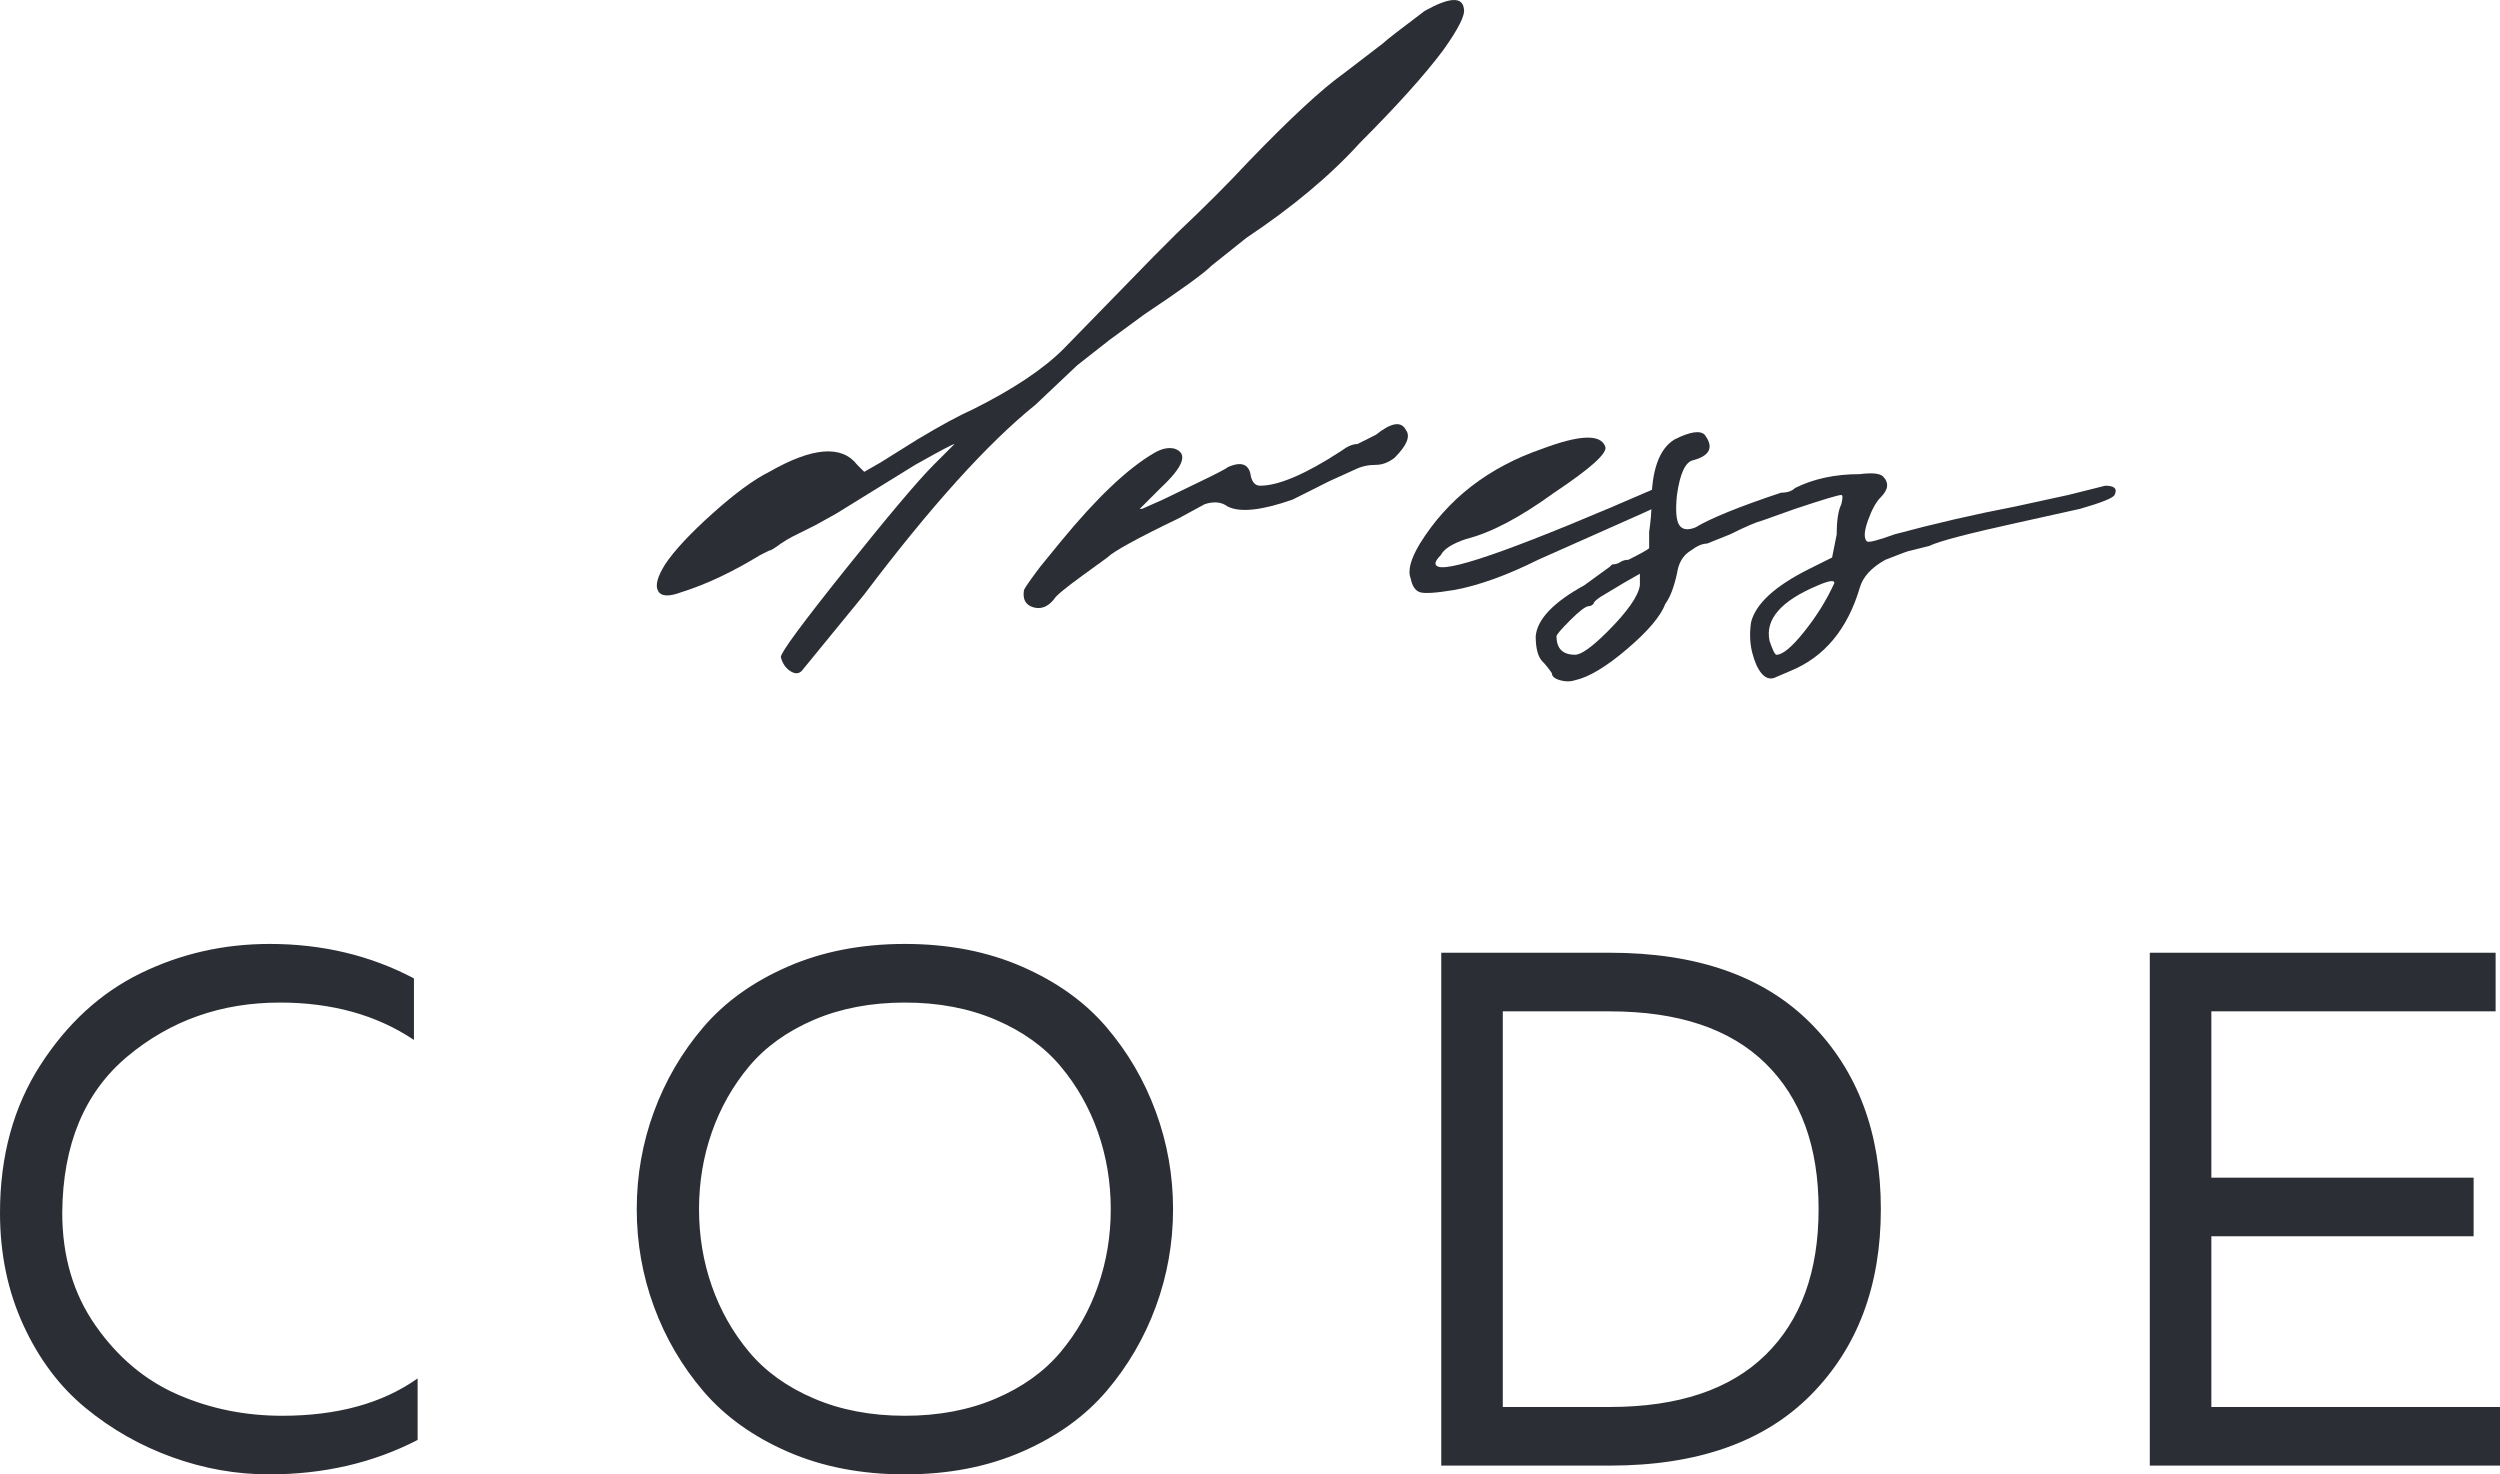
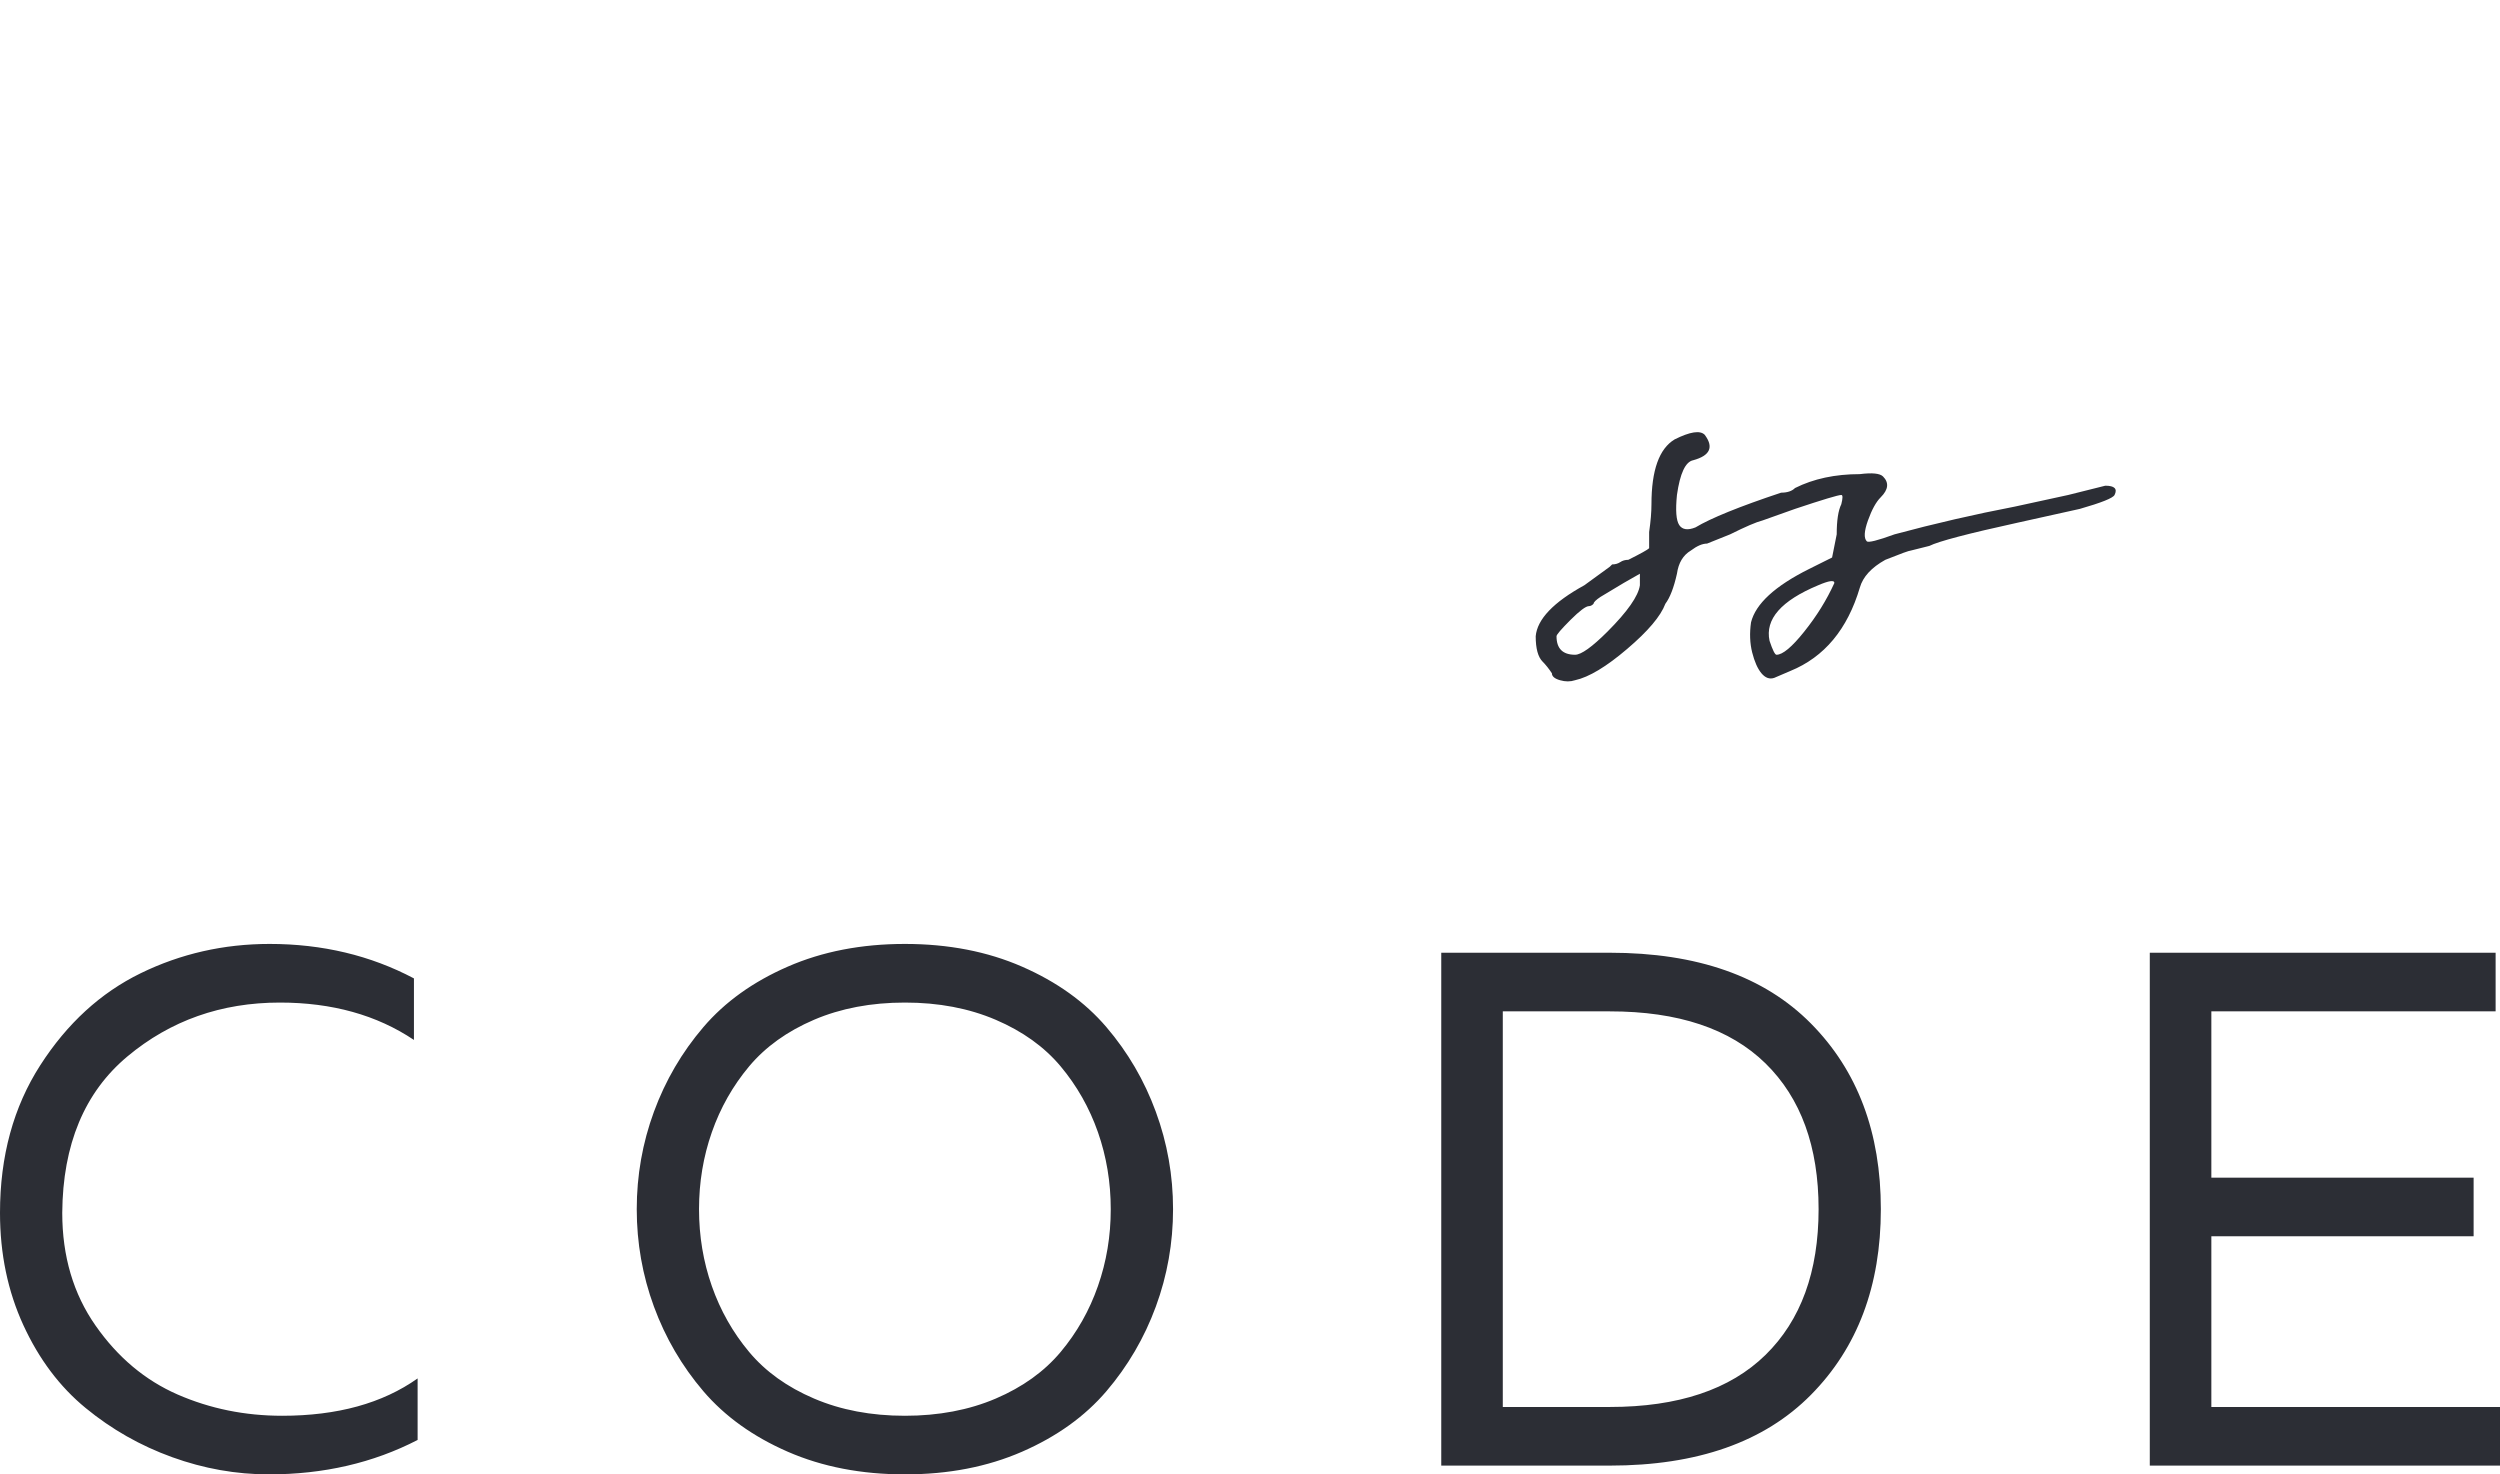
<svg xmlns="http://www.w3.org/2000/svg" viewBox="0 0 94.657 55.824" fill="none">
-   <path d="M29.915 25.404C30.091 25.521 30.237 25.521 30.354 25.404L32.721 22.51C35.234 19.179 37.396 16.783 39.209 15.322L40.786 13.831L42.014 12.867L43.329 11.903C44.732 10.967 45.579 10.354 45.871 10.061L47.187 9.009C48.939 7.841 50.372 6.643 51.483 5.416C52.885 4.013 53.937 2.844 54.638 1.908C55.223 1.09 55.486 0.564 55.427 0.33C55.37 -0.137 54.873 -0.108 53.937 0.417C53.002 1.119 52.476 1.529 52.359 1.645L50.869 2.786C50.05 3.37 48.852 4.48 47.274 6.116C46.514 6.935 45.608 7.841 44.556 8.834L43.68 9.711L40.261 13.218C39.5 13.978 38.361 14.737 36.841 15.497C36.315 15.731 35.614 16.111 34.738 16.637L33.335 17.514L32.721 17.865L32.458 17.601C31.874 16.841 30.763 16.929 29.126 17.865C28.541 18.157 27.825 18.683 26.978 19.442C26.13 20.202 25.531 20.845 25.181 21.371C24.889 21.838 24.801 22.175 24.919 22.379C25.035 22.584 25.327 22.599 25.795 22.423C26.73 22.131 27.724 21.663 28.776 21.02L29.126 20.845C29.185 20.845 29.331 20.758 29.564 20.582C29.74 20.465 29.886 20.378 30.003 20.319L30.88 19.881L31.669 19.442L34.649 17.601C35.585 17.075 36.081 16.812 36.14 16.812L35.351 17.601C34.767 18.185 33.657 19.5 32.019 21.547C30.383 23.593 29.564 24.703 29.564 24.878C29.623 25.112 29.74 25.287 29.915 25.404Z" fill="#2C2E35" />
-   <path d="M39.12 22.993C39.413 23.081 39.676 22.978 39.91 22.686C39.968 22.569 40.319 22.277 40.962 21.809L41.926 21.109C42.16 20.874 43.066 20.377 44.644 19.617L45.608 19.092C45.959 18.974 46.251 19.004 46.485 19.179C46.953 19.414 47.771 19.326 48.939 18.917L50.342 18.214L51.307 17.776C51.541 17.66 51.804 17.601 52.096 17.601C52.33 17.601 52.564 17.514 52.797 17.338C53.265 16.871 53.411 16.52 53.235 16.286C53.06 15.935 52.68 15.994 52.096 16.462L51.396 16.812C51.219 16.812 51.014 16.9 50.781 17.075C49.436 17.952 48.413 18.39 47.712 18.39C47.538 18.39 47.421 18.273 47.362 18.04C47.304 17.572 47.011 17.455 46.485 17.689C46.427 17.748 46.032 17.952 45.301 18.302C44.571 18.654 44.148 18.858 44.03 18.916L43.241 19.267H43.154L43.943 18.478C44.819 17.66 44.995 17.163 44.469 16.987C44.235 16.929 43.972 16.988 43.68 17.163C42.686 17.747 41.517 18.857 40.172 20.495L39.385 21.459C39.033 21.926 38.828 22.218 38.771 22.336C38.712 22.686 38.828 22.905 39.12 22.993Z" fill="#2C2E35" />
-   <path d="M53.762 22.423C53.937 22.481 54.375 22.452 55.077 22.336C56.012 22.16 57.064 21.78 58.233 21.196L62.178 19.442L63.318 18.917C63.377 18.858 63.392 18.785 63.362 18.697C63.333 18.61 63.289 18.537 63.23 18.478L63.142 18.39H62.88L62.704 18.478C57.736 20.641 54.989 21.634 54.464 21.458C54.288 21.4 54.317 21.254 54.551 21.021C54.668 20.787 54.989 20.582 55.516 20.407C56.45 20.173 57.56 19.588 58.846 18.654C59.548 18.185 60.06 17.805 60.381 17.514C60.702 17.222 60.834 17.017 60.776 16.9C60.6 16.432 59.811 16.461 58.408 16.987C56.362 17.689 54.813 18.887 53.762 20.582C53.411 21.167 53.294 21.605 53.411 21.897C53.469 22.19 53.586 22.365 53.762 22.423Z" fill="#2C2E35" />
  <path d="M59.636 25.755C59.46 25.814 59.27 25.814 59.066 25.755C58.861 25.696 58.759 25.608 58.759 25.492C58.643 25.317 58.526 25.17 58.409 25.053C58.233 24.878 58.146 24.557 58.146 24.089C58.204 23.446 58.818 22.802 59.987 22.16L60.95 21.459L61.039 21.371C61.155 21.371 61.258 21.342 61.346 21.284C61.433 21.225 61.536 21.196 61.653 21.196C62.12 20.962 62.383 20.816 62.441 20.758V20.144C62.5 19.735 62.529 19.384 62.529 19.092C62.529 17.806 62.821 16.988 63.406 16.637C63.99 16.345 64.37 16.286 64.545 16.462C64.896 16.93 64.75 17.251 64.108 17.426C63.815 17.484 63.61 17.923 63.494 18.741C63.435 19.325 63.464 19.705 63.581 19.881C63.698 20.056 63.903 20.086 64.195 19.969C64.779 19.618 65.861 19.179 67.438 18.654C67.672 18.654 67.848 18.595 67.965 18.478C68.666 18.127 69.484 17.952 70.419 17.952C70.886 17.893 71.179 17.923 71.296 18.04C71.53 18.274 71.501 18.537 71.209 18.829C71.033 19.004 70.872 19.297 70.726 19.706C70.58 20.115 70.566 20.378 70.682 20.495C70.74 20.554 71.091 20.466 71.734 20.231C73.254 19.822 74.773 19.472 76.293 19.18L78.309 18.741L79.712 18.39C80.063 18.39 80.18 18.507 80.063 18.741C80.005 18.858 79.566 19.033 78.748 19.268L76.381 19.793C74.511 20.203 73.401 20.495 73.05 20.67L72.348 20.846C72.289 20.846 71.968 20.962 71.384 21.196C70.858 21.488 70.536 21.838 70.419 22.247C69.951 23.826 69.075 24.879 67.789 25.404L67.175 25.667C67.001 25.725 66.84 25.667 66.693 25.492C66.547 25.316 66.431 25.053 66.342 24.702C66.255 24.353 66.24 23.973 66.299 23.563C66.474 22.862 67.204 22.19 68.49 21.547L69.368 21.109L69.543 20.231C69.543 19.706 69.601 19.326 69.717 19.092C69.776 18.858 69.776 18.741 69.717 18.741C69.601 18.741 69.017 18.917 67.965 19.268L66.737 19.705C66.503 19.764 66.094 19.939 65.509 20.231L64.634 20.582C64.457 20.582 64.253 20.67 64.019 20.846C63.727 21.02 63.552 21.312 63.494 21.722C63.377 22.248 63.23 22.628 63.055 22.861C62.88 23.329 62.398 23.899 61.608 24.571C60.819 25.244 60.162 25.639 59.636 25.755ZM59.636 24.791C59.869 24.791 60.279 24.498 60.864 23.914C61.623 23.154 62.032 22.569 62.091 22.16V21.723L61.477 22.073L60.601 22.599C60.425 22.716 60.337 22.803 60.337 22.861C60.279 22.92 60.22 22.95 60.161 22.95C60.045 22.95 59.811 23.125 59.46 23.475C59.11 23.826 58.934 24.03 58.934 24.089C58.934 24.556 59.168 24.79 59.636 24.791ZM67.263 24.791C67.497 24.791 67.848 24.498 68.314 23.914C68.783 23.329 69.163 22.716 69.455 22.073C69.455 21.955 69.251 21.984 68.841 22.16C67.438 22.745 66.825 23.446 67 24.264C67.117 24.615 67.205 24.791 67.263 24.791ZM0 45.921C0 43.776 0.509 41.913 1.526 40.331C2.543 38.75 3.81 37.59 5.326 36.85C6.842 36.11 8.47 35.74 10.208 35.74C12.206 35.74 14.027 36.175 15.673 37.045V39.375C14.267 38.432 12.575 37.96 10.597 37.96C8.377 37.96 6.454 38.639 4.826 39.998C3.199 41.358 2.376 43.333 2.357 45.921C2.357 47.568 2.778 48.992 3.62 50.193C4.461 51.395 5.497 52.264 6.727 52.801C7.957 53.337 9.275 53.605 10.681 53.605C12.771 53.605 14.481 53.134 15.812 52.191V54.521C14.129 55.39 12.252 55.824 10.18 55.824C8.942 55.824 7.721 55.607 6.519 55.173C5.317 54.739 4.226 54.119 3.246 53.314C2.265 52.51 1.479 51.465 0.887 50.179C0.296 48.894 0 47.475 0 45.921ZM24.76 49.472C24.326 48.289 24.109 47.059 24.109 45.783C24.109 44.506 24.326 43.276 24.76 42.093C25.195 40.909 25.819 39.841 26.633 38.889C27.447 37.937 28.51 37.174 29.823 36.601C31.137 36.027 32.616 35.74 34.262 35.74C35.908 35.74 37.387 36.027 38.7 36.601C40.013 37.174 41.077 37.937 41.891 38.889C42.704 39.841 43.328 40.909 43.762 42.093C44.197 43.276 44.415 44.506 44.415 45.783C44.415 47.059 44.198 48.289 43.763 49.472C43.328 50.655 42.704 51.723 41.891 52.676C41.077 53.629 40.013 54.392 38.7 54.965C37.387 55.538 35.908 55.824 34.263 55.824C32.616 55.824 31.136 55.538 29.823 54.965C28.511 54.392 27.447 53.629 26.632 52.676C25.819 51.723 25.195 50.655 24.76 49.472ZM41.571 48.695C41.895 47.771 42.057 46.8 42.056 45.783C42.056 44.765 41.895 43.795 41.572 42.87C41.248 41.945 40.776 41.113 40.157 40.373C39.537 39.634 38.718 39.047 37.701 38.612C36.684 38.177 35.537 37.959 34.262 37.96C32.986 37.96 31.839 38.177 30.822 38.611C29.805 39.047 28.986 39.634 28.366 40.373C27.747 41.113 27.275 41.945 26.952 42.87C26.628 43.795 26.467 44.765 26.467 45.782C26.467 46.8 26.628 47.771 26.952 48.695C27.276 49.619 27.747 50.451 28.366 51.191C28.986 51.932 29.805 52.519 30.822 52.953C31.839 53.388 32.986 53.605 34.262 53.605C35.538 53.605 36.685 53.388 37.702 52.954C38.719 52.519 39.537 51.931 40.157 51.192C40.777 50.452 41.248 49.619 41.571 48.695ZM54.57 36.073H60.95C64.26 36.073 66.798 36.966 68.565 38.751C70.332 40.535 71.215 42.879 71.214 45.783C71.214 48.686 70.331 51.03 68.565 52.815C66.799 54.6 64.261 55.492 60.95 55.492H54.57V36.073ZM66.846 51.302C68.186 49.99 68.856 48.151 68.857 45.783C68.857 43.416 68.187 41.575 66.846 40.262C65.504 38.949 63.539 38.292 60.95 38.293H56.9V53.272H60.95C63.539 53.272 65.504 52.615 66.846 51.302ZM81.397 36.073H94.491V38.293H83.728V44.59H93.658V46.809H83.728V53.272H94.657V55.492H81.397V36.073Z" fill="#2C2E35" />
</svg>